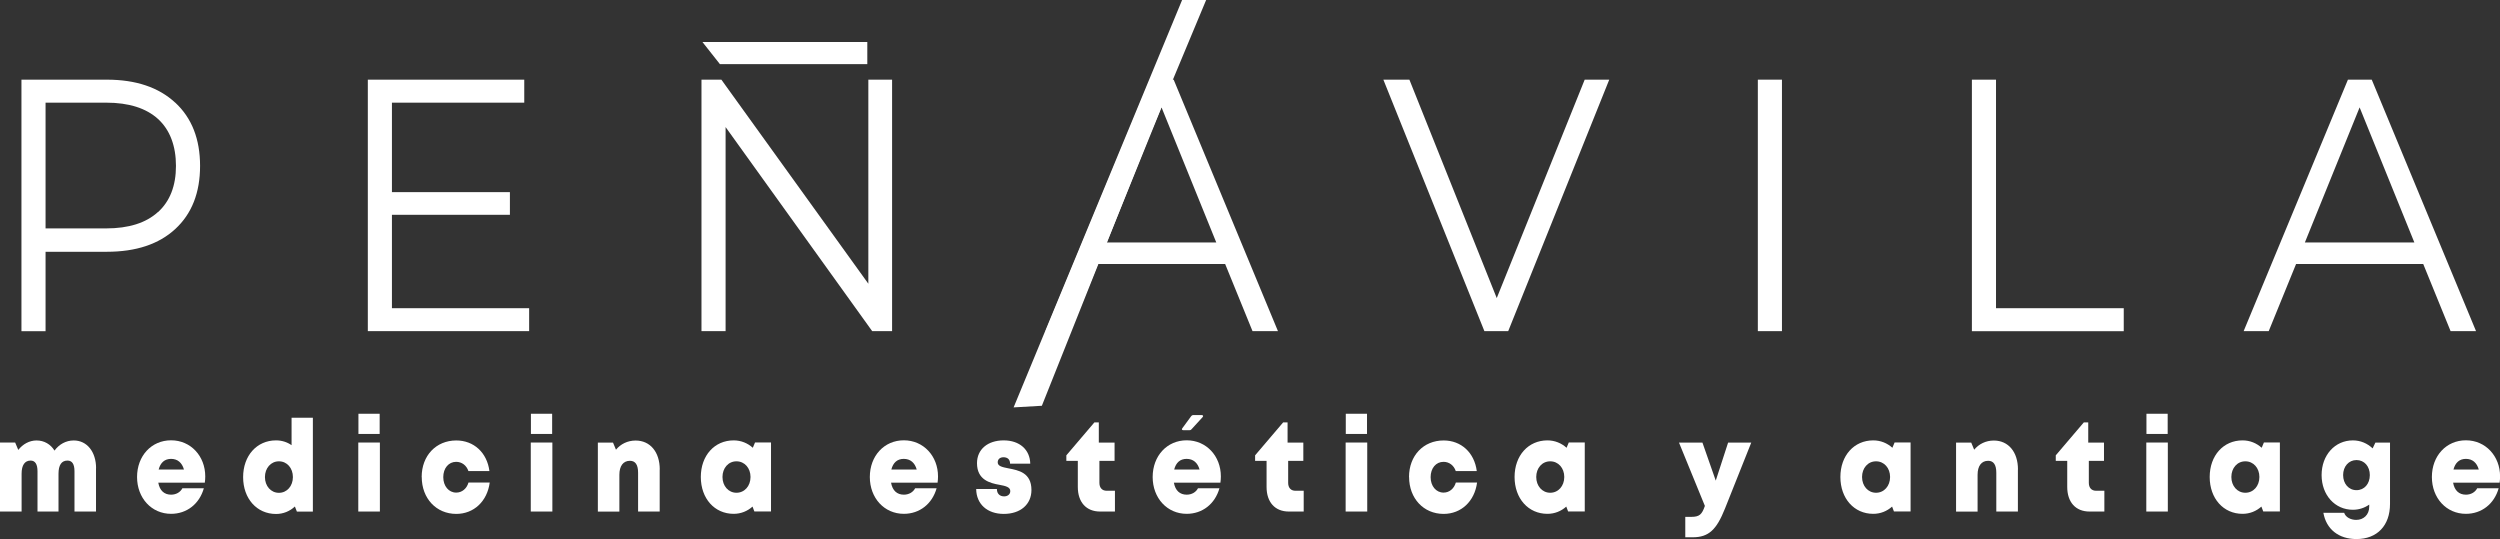
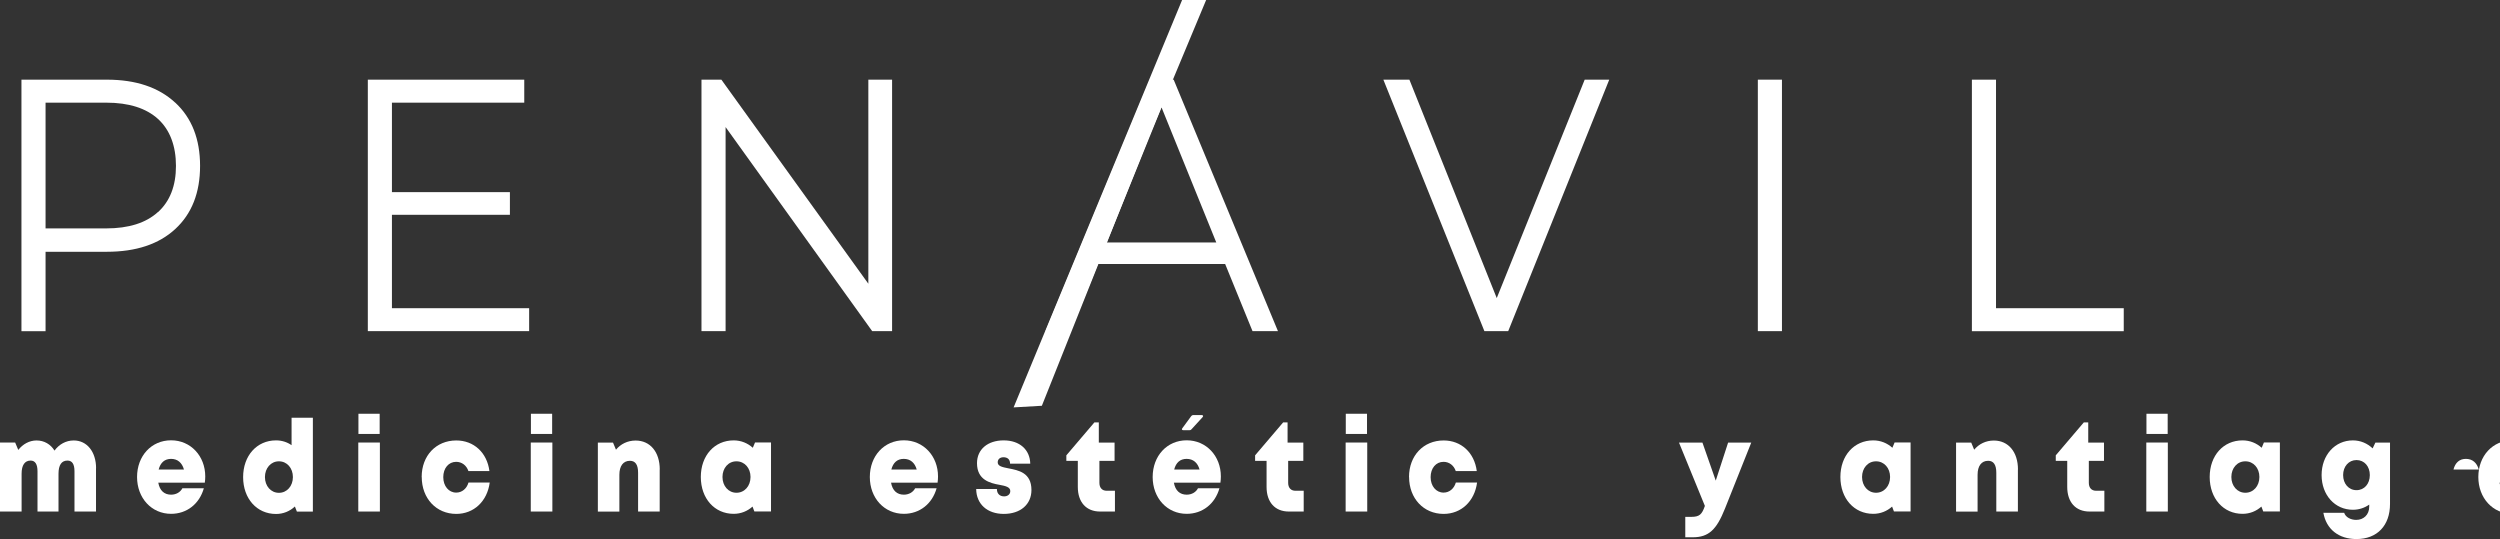
<svg xmlns="http://www.w3.org/2000/svg" id="Capa_2" data-name="Capa 2" viewBox="0 0 338 72.87">
  <rect x="0" y="0" width="338" height="72.87" fill="#333333" stroke="none" />
  <defs>
    <style>
      .cls-1 {
        fill: #fff;
        stroke-width: 0px;
      }
    </style>
  </defs>
  <g id="Capa_2-2" data-name="Capa 2">
    <g>
      <g>
        <path class="cls-1" d="m12.98,63.31v5.85h-2.91v-5.45c0-.98-.33-1.44-.95-1.44-.8,0-1.21.61-1.21,1.78v5.11h-2.84v-5.45c0-.95-.32-1.44-.93-1.44-.79,0-1.22.62-1.22,1.78v5.11H0v-9.33h2.05l.42,1c.61-.78,1.5-1.28,2.47-1.28,1.03,0,1.9.51,2.43,1.37.61-.84,1.54-1.37,2.6-1.37,1.81,0,3.02,1.56,3.02,3.75Z" />
        <path class="cls-1" d="m27.68,65.26h-6.28c.19,1.07.81,1.62,1.73,1.62.68,0,1.25-.33,1.53-.87h2.9c-.6,2.13-2.31,3.46-4.43,3.46-2.64,0-4.6-2.13-4.6-4.98s1.94-4.96,4.6-4.96,4.62,2.14,4.62,4.88c0,.28-.02.56-.06.85Zm-6.23-1.78h3.42c-.26-.93-.87-1.44-1.74-1.44s-1.44.51-1.68,1.44Z" />
        <path class="cls-1" d="m42.3,56.47v12.7h-2.16l-.27-.69c-.69.64-1.57,1.01-2.55,1.01-2.6,0-4.45-2.08-4.45-4.98s1.85-4.97,4.45-4.97c.78,0,1.5.23,2.1.65v-3.71h2.88Zm-2.7,8.03c0-1.22-.8-2.13-1.89-2.13s-1.89.92-1.89,2.13.8,2.13,1.89,2.13,1.89-.92,1.89-2.13Z" />
        <path class="cls-1" d="m48.44,59.83h2.92v9.33h-2.92v-9.33Zm.02-3.89h2.87v2.73h-2.87v-2.73Z" />
        <path class="cls-1" d="m57.01,64.49c0-2.89,1.95-4.94,4.68-4.94,2.38,0,4.16,1.65,4.48,4.14h-2.84c-.25-.76-.89-1.25-1.65-1.25-1.03,0-1.75.86-1.75,2.07s.74,2.09,1.75,2.09c.78,0,1.42-.53,1.66-1.36h2.87c-.33,2.53-2.14,4.24-4.52,4.24-2.71,0-4.67-2.1-4.67-4.98Z" />
        <path class="cls-1" d="m71.76,59.83h2.92v9.33h-2.92v-9.33Zm.02-3.89h2.87v2.73h-2.87v-2.73Z" />
        <path class="cls-1" d="m89.19,63.47v5.69h-2.92v-5.24c0-1.09-.37-1.62-1.1-1.62-.91,0-1.43.7-1.43,1.89v4.98h-2.91v-9.33h2.05l.4.96c.63-.77,1.57-1.24,2.66-1.24,1.96,0,3.26,1.54,3.26,3.92Z" />
        <path class="cls-1" d="m104.24,59.82v9.33h-2.25l-.25-.66c-.69.62-1.57.98-2.55.98-2.59,0-4.44-2.08-4.44-4.98s1.85-4.95,4.44-4.95c1,0,1.89.37,2.59,1l.3-.72h2.17Zm-2.77,4.67c0-1.21-.8-2.12-1.9-2.12s-1.89.91-1.89,2.12.8,2.13,1.89,2.13,1.9-.91,1.9-2.13Z" />
        <path class="cls-1" d="m126.75,65.26h-6.28c.19,1.07.81,1.62,1.73,1.62.68,0,1.25-.33,1.53-.87h2.9c-.6,2.13-2.31,3.46-4.43,3.46-2.64,0-4.6-2.13-4.6-4.98s1.94-4.96,4.6-4.96,4.62,2.14,4.62,4.88c0,.28-.02.56-.06.85Zm-6.23-1.78h3.42c-.26-.93-.87-1.44-1.75-1.44s-1.44.51-1.68,1.44Z" />
        <path class="cls-1" d="m131.97,66.11h2.81c0,.68.43,1,.98,1,.43,0,.83-.24.83-.72,0-.54-.64-.69-1.45-.84-1.31-.23-3.05-.67-3.05-2.93,0-1.87,1.45-3.08,3.61-3.08s3.55,1.26,3.59,3.15h-2.73c0-.59-.36-.87-.89-.87-.47,0-.78.26-.78.69,0,.53.65.65,1.45.81,1.34.26,3.11.57,3.11,2.93,0,1.95-1.49,3.23-3.74,3.23s-3.71-1.34-3.73-3.36Z" />
        <path class="cls-1" d="m150.74,66.35v2.81h-2.01c-1.87,0-3.01-1.26-3.01-3.33v-3.52h-1.55v-.75l3.79-4.45h.6v2.73h2.13v2.47h-2.05v2.97c0,.67.37,1.07.98,1.07h1.12Z" />
        <path class="cls-1" d="m164.99,65.26h-6.28c.19,1.07.81,1.62,1.73,1.62.68,0,1.25-.33,1.53-.87h2.9c-.6,2.13-2.31,3.46-4.43,3.46-2.64,0-4.6-2.13-4.6-4.98s1.94-4.96,4.6-4.96,4.62,2.14,4.62,4.88c0,.28-.02.56-.06.85Zm-6.23-1.78h3.42c-.26-.93-.87-1.44-1.75-1.44s-1.44.51-1.68,1.44Z" />
        <path class="cls-1" d="m176.26,66.35v2.81h-2.01c-1.87,0-3.01-1.26-3.01-3.33v-3.52h-1.55v-.75l3.79-4.45h.6v2.73h2.13v2.47h-2.05v2.97c0,.67.37,1.07.98,1.07h1.12Z" />
        <path class="cls-1" d="m181.93,59.83h2.92v9.33h-2.92v-9.33Zm.02-3.89h2.87v2.73h-2.87v-2.73Z" />
        <path class="cls-1" d="m190.5,64.49c0-2.89,1.95-4.94,4.68-4.94,2.38,0,4.16,1.65,4.48,4.14h-2.84c-.25-.76-.89-1.25-1.65-1.25-1.03,0-1.75.86-1.75,2.07s.74,2.09,1.75,2.09c.78,0,1.42-.53,1.66-1.36h2.87c-.33,2.53-2.14,4.24-4.52,4.24-2.71,0-4.67-2.1-4.67-4.98Z" />
-         <path class="cls-1" d="m214.26,59.82v9.33h-2.25l-.25-.66c-.69.62-1.57.98-2.55.98-2.59,0-4.44-2.08-4.44-4.98s1.85-4.95,4.44-4.95c1,0,1.89.37,2.59,1l.3-.72h2.17Zm-2.77,4.67c0-1.21-.8-2.12-1.9-2.12s-1.89.91-1.89,2.12.8,2.13,1.89,2.13,1.9-.91,1.9-2.13Z" />
        <path class="cls-1" d="m236.77,59.84l-3.55,8.91c-1.14,2.86-2.19,3.89-4.37,3.89h-1v-2.76h.8c1.12,0,1.45-.32,1.85-1.48l-3.5-8.56h3.17l1.8,5.14,1.67-5.14h3.13Z" />
        <path class="cls-1" d="m258.31,59.82v9.33h-2.25l-.25-.66c-.69.62-1.57.98-2.55.98-2.59,0-4.44-2.08-4.44-4.98s1.85-4.95,4.44-4.95c1,0,1.89.37,2.59,1l.3-.72h2.17Zm-2.77,4.67c0-1.21-.8-2.12-1.9-2.12s-1.89.91-1.89,2.12.8,2.13,1.89,2.13,1.9-.91,1.9-2.13Z" />
        <path class="cls-1" d="m272.82,63.47v5.69h-2.92v-5.24c0-1.09-.37-1.62-1.1-1.62-.91,0-1.43.7-1.43,1.89v4.98h-2.91v-9.33h2.05l.4.96c.63-.77,1.57-1.24,2.66-1.24,1.96,0,3.26,1.54,3.26,3.92Z" />
        <path class="cls-1" d="m284.51,66.35v2.81h-2.01c-1.87,0-3.01-1.26-3.01-3.33v-3.52h-1.55v-.75l3.79-4.45h.6v2.73h2.13v2.47h-2.05v2.97c0,.67.37,1.07.98,1.07h1.12Z" />
        <path class="cls-1" d="m290.18,59.83h2.91v9.33h-2.91v-9.33Zm.02-3.89h2.87v2.73h-2.87v-2.73Z" />
        <path class="cls-1" d="m308.24,59.82v9.33h-2.25l-.25-.66c-.69.62-1.57.98-2.55.98-2.59,0-4.44-2.08-4.44-4.98s1.85-4.95,4.44-4.95c1,0,1.89.37,2.59,1l.3-.72h2.17Zm-2.77,4.67c0-1.21-.8-2.12-1.9-2.12s-1.89.91-1.89,2.12.8,2.13,1.89,2.13,1.9-.91,1.9-2.13Z" />
        <path class="cls-1" d="m323.13,59.84v8.29c0,2.93-1.74,4.75-4.54,4.75-2.4,0-4.08-1.33-4.47-3.55h2.81c.2.62.92.96,1.63.96.98,0,1.76-.68,1.76-1.79v-.28c-.64.45-1.39.7-2.21.7-2.43,0-4.23-1.99-4.23-4.69s1.8-4.69,4.23-4.69c1.03,0,1.95.4,2.67,1.08l.37-.78h1.97Zm-2.73,4.39c0-1.18-.75-2.03-1.8-2.03s-1.81.86-1.81,2.03.75,2.04,1.81,2.04,1.8-.86,1.8-2.04Z" />
-         <path class="cls-1" d="m337.94,65.26h-6.28c.19,1.07.81,1.62,1.73,1.62.68,0,1.25-.33,1.53-.87h2.9c-.6,2.13-2.31,3.46-4.43,3.46-2.64,0-4.6-2.13-4.6-4.98s1.94-4.96,4.6-4.96,4.62,2.14,4.62,4.88c0,.28-.02.56-.06.85Zm-6.23-1.78h3.42c-.26-.93-.87-1.44-1.74-1.44s-1.44.51-1.68,1.44Z" />
+         <path class="cls-1" d="m337.94,65.26c.19,1.07.81,1.62,1.73,1.62.68,0,1.25-.33,1.53-.87h2.9c-.6,2.13-2.31,3.46-4.43,3.46-2.64,0-4.6-2.13-4.6-4.98s1.94-4.96,4.6-4.96,4.62,2.14,4.62,4.88c0,.28-.02.56-.06.85Zm-6.23-1.78h3.42c-.26-.93-.87-1.44-1.74-1.44s-1.44.51-1.68,1.44Z" />
      </g>
      <g>
        <g>
          <path class="cls-1" d="m23.7,13.88c2.23,2.07,3.35,4.92,3.35,8.55s-1.12,6.47-3.35,8.53c-2.23,2.06-5.32,3.08-9.25,3.08H6.16v10.74h-3.26V10.77h11.54c3.94,0,7.02,1.04,9.25,3.11Zm-2.33,14.79c1.61-1.47,2.42-3.55,2.42-6.24s-.81-4.87-2.42-6.34c-1.62-1.47-3.95-2.21-7-2.21H6.16v17h8.19c3.05,0,5.39-.74,7-2.21Z" />
          <path class="cls-1" d="m71.54,41.66v3.11h-21.81V10.77h21.15v3.11h-17.89v12.1h15.95v3.06h-15.95v12.63h18.55Z" />
          <path class="cls-1" d="m120.61,10.77v34h-2.69l-19.82-27.59v27.59h-3.26V10.77h2.69l19.87,27.59V10.77h3.22Z" />
          <path class="cls-1" d="m165.63,35.69h-17.18l-3.7,9.08h-3.39l14.1-34h3.22l14.1,34h-3.44l-3.7-9.08Zm-1.19-2.91l-7.4-18.26-7.4,18.26h14.8Z" />
          <path class="cls-1" d="m217.57,10.77l-13.66,34h-3.22l-13.66-34h3.52l11.81,29.53,11.89-29.53h3.3Z" />
          <path class="cls-1" d="m237.66,10.77h3.26v34h-3.26V10.77Z" />
          <path class="cls-1" d="m266.6,10.77h3.26v30.9h17.27v3.11h-20.53V10.77Z" />
-           <path class="cls-1" d="m327.61,35.69h-17.18l-3.7,9.08h-3.39l14.1-34h3.22l14.1,34h-3.44l-3.7-9.08Zm-1.19-2.91l-7.4-18.26-7.4,18.26h14.8Z" />
        </g>
-         <polygon class="cls-1" points="117.26 5.68 94.97 5.68 97.33 8.67 117.26 8.67 117.26 5.68" />
        <polygon class="cls-1" points="155.44 18.29 163.07 0 159.82 0 137.04 55.08 140.86 54.86 155.44 18.29" />
      </g>
      <path class="cls-1" d="m159.96,58.16c-.17,0-.22-.13-.11-.26l1.21-1.65c.07-.09.15-.13.25-.13h1.18c.17,0,.23.14.1.28l-1.51,1.65c-.07.09-.14.11-.24.11h-.88Z" />
    </g>
  </g>
</svg>